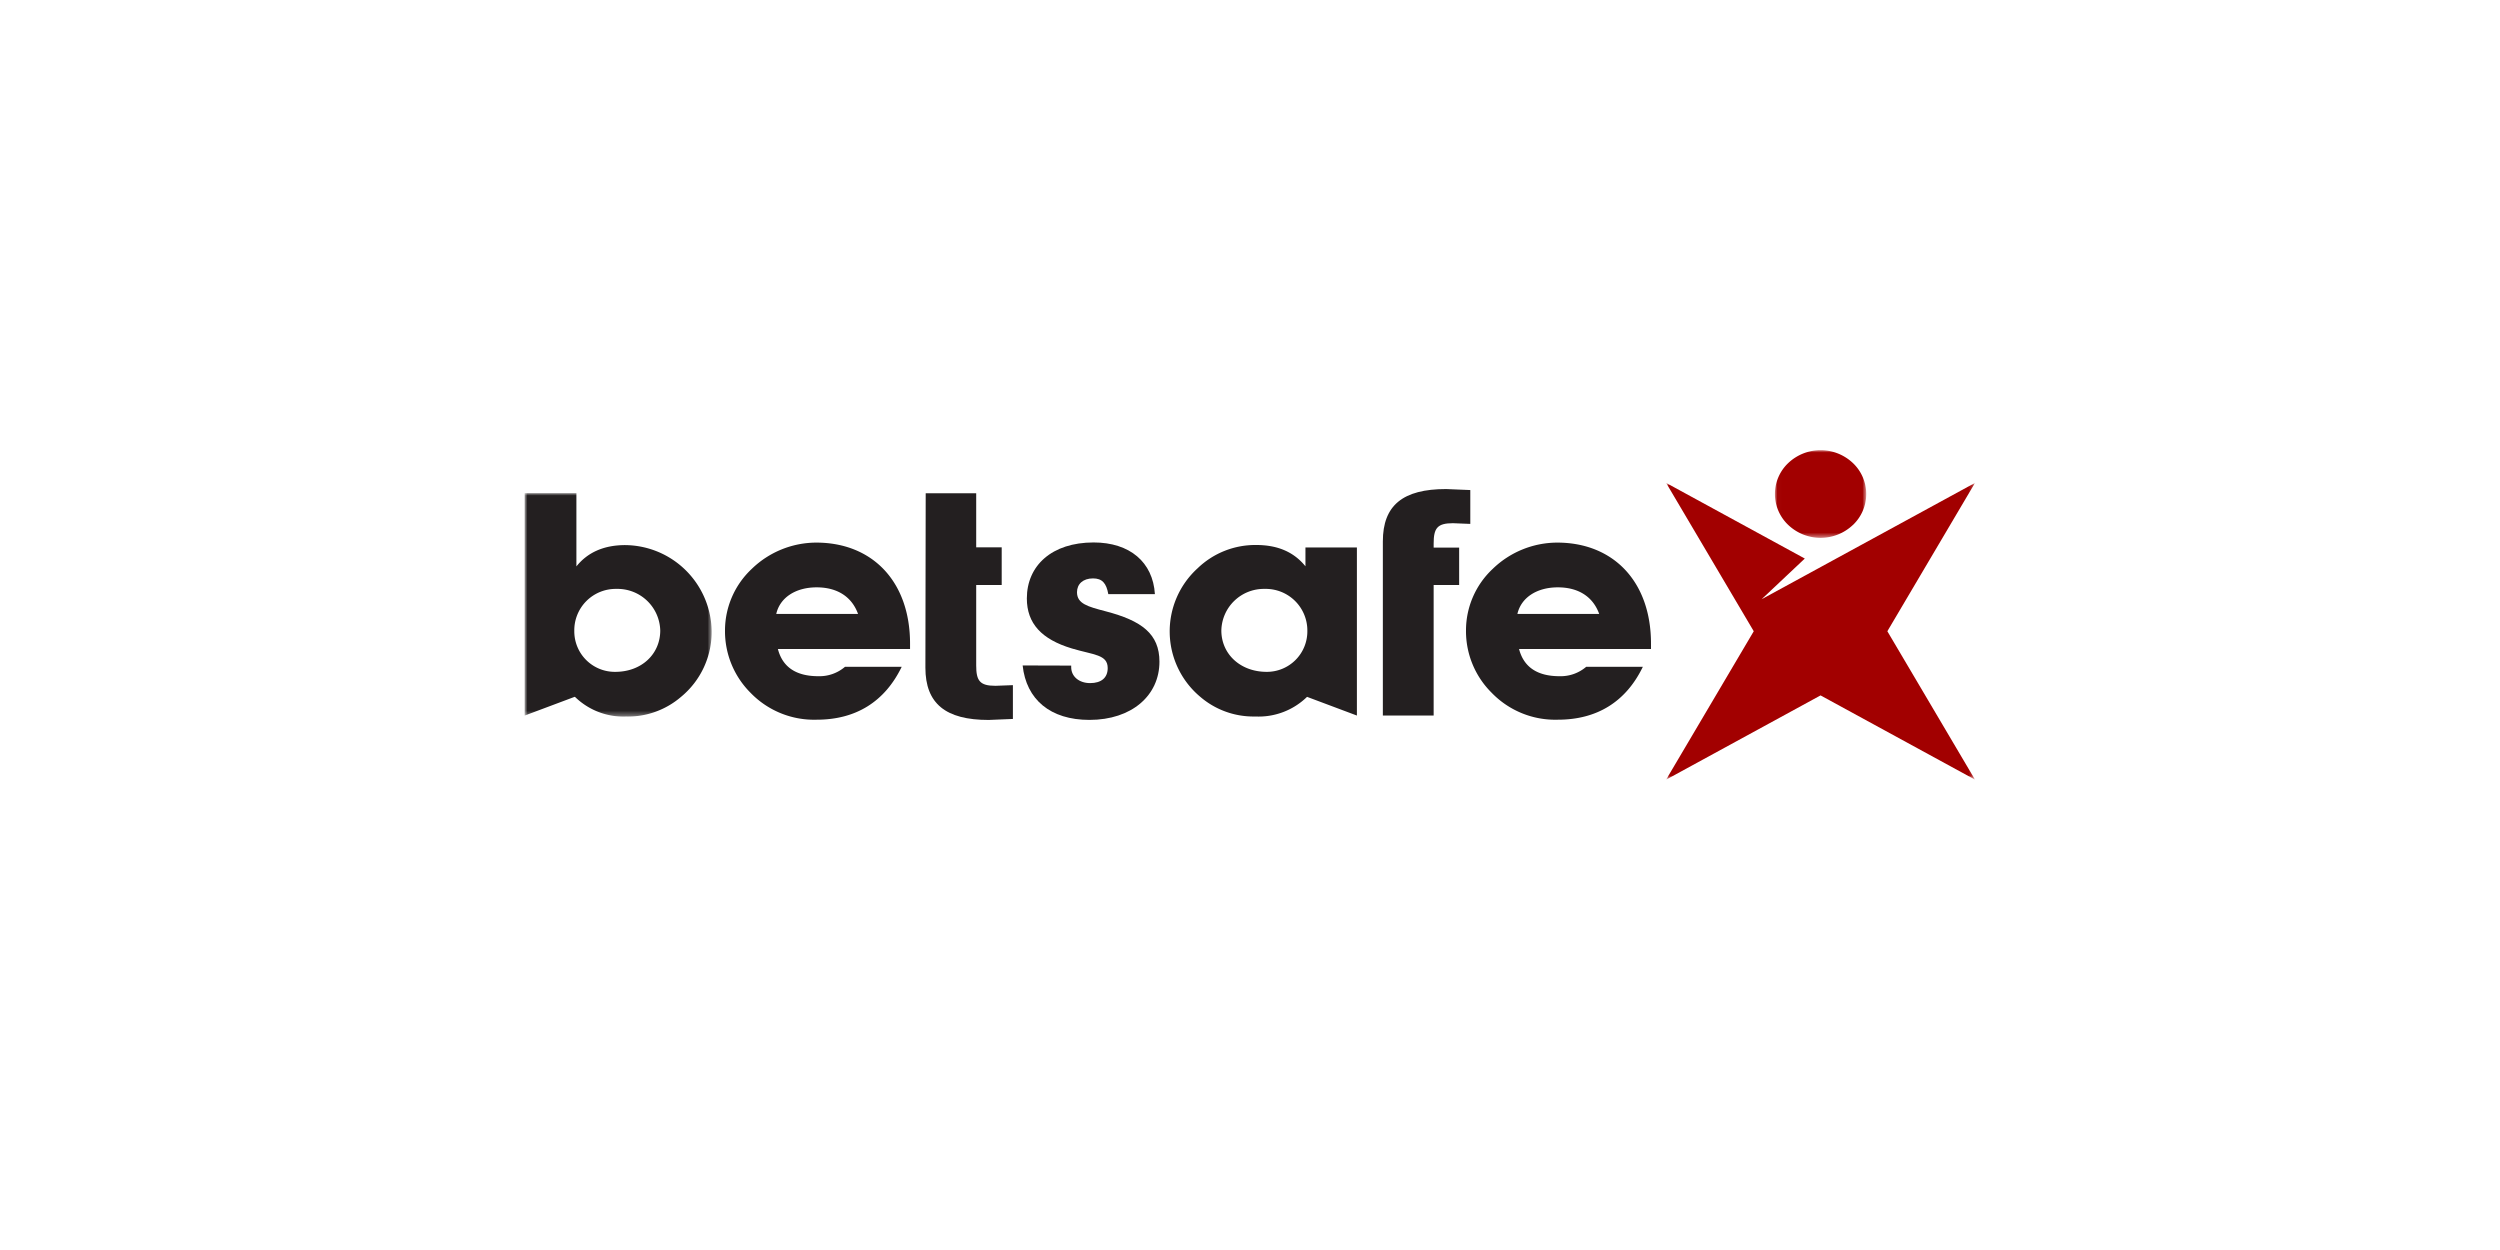
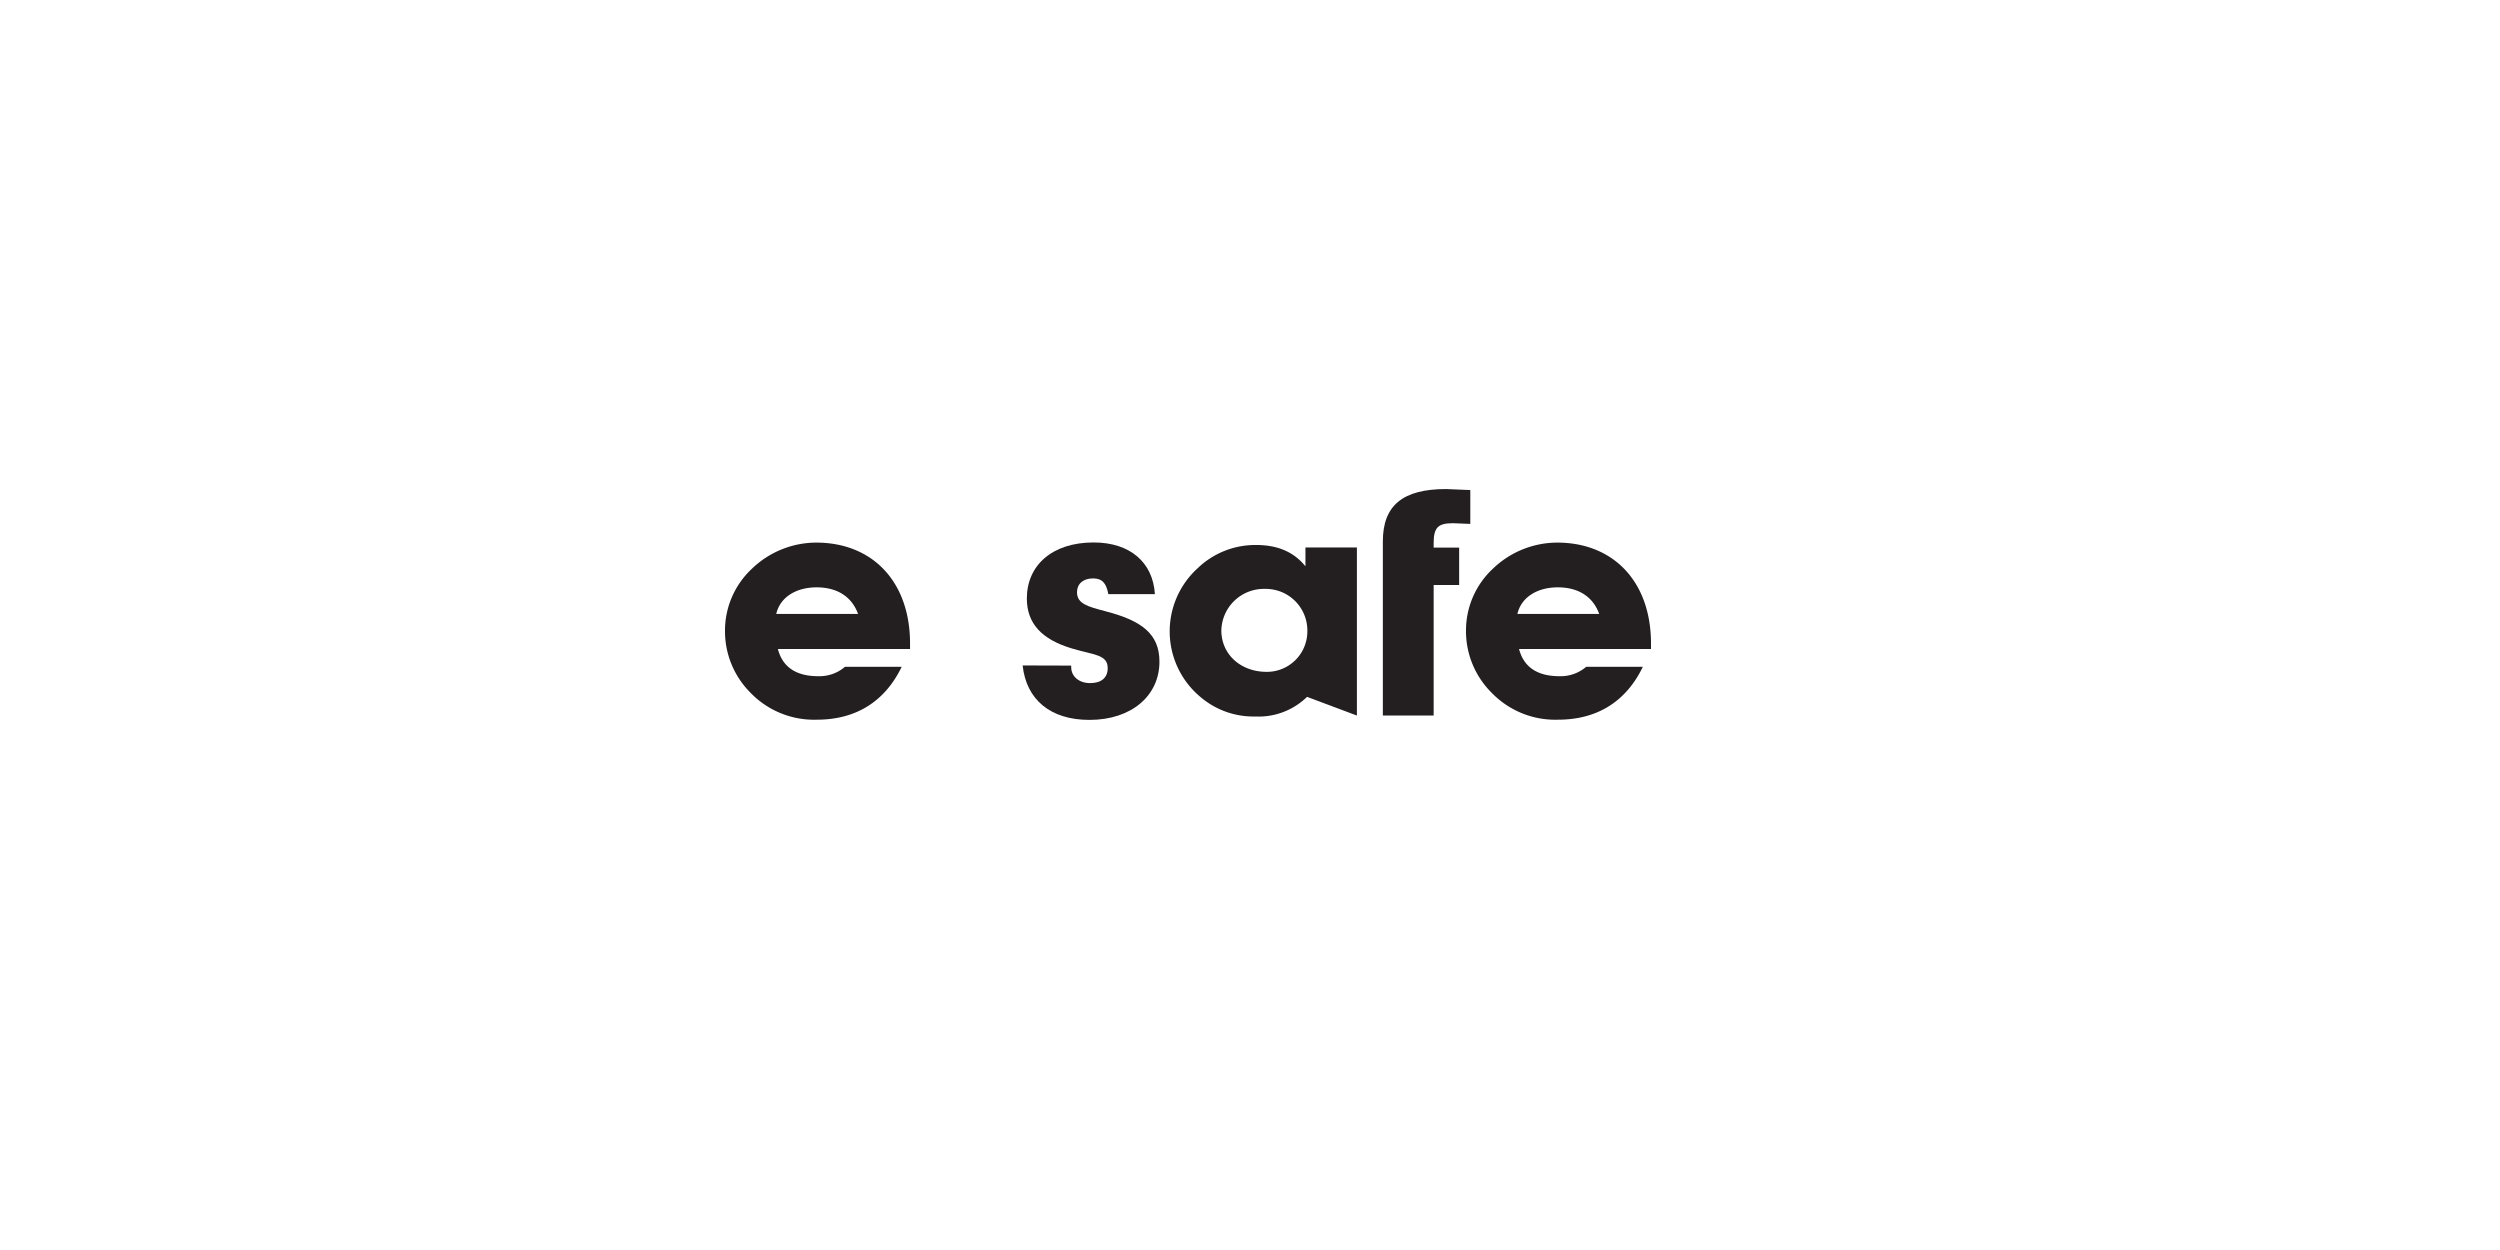
<svg xmlns="http://www.w3.org/2000/svg" id="Layer_1" data-name="Layer 1" viewBox="0 0 500 250">
  <defs>
    <style>.cls-1{fill:#fff;}.cls-1,.cls-3{fill-rule:evenodd;}.cls-2{mask:url(#mask);}.cls-3{fill:#a20000;}.cls-4{mask:url(#mask-2-2);}.cls-5{mask:url(#mask-3);}.cls-6{fill:#231f20;}</style>
    <mask id="mask" x="354.98" y="90.02" width="18.26" height="17.54" maskUnits="userSpaceOnUse">
      <g id="mask-2">
-         <polygon id="path-1" class="cls-1" points="373.25 90.02 354.99 90.02 354.99 107.55 373.25 107.55 373.25 90.02" />
-       </g>
+         </g>
    </mask>
    <mask id="mask-2-2" x="333.22" y="96.58" width="61.78" height="59.35" maskUnits="userSpaceOnUse">
      <g id="mask-4">
-         <polygon id="path-3" class="cls-1" points="395 155.93 395 96.58 333.22 96.58 333.22 155.93 395 155.93" />
-       </g>
+         </g>
    </mask>
    <mask id="mask-3" x="105" y="98.63" width="37.41" height="44.68" maskUnits="userSpaceOnUse">
      <g id="mask-6">
-         <polygon id="path-5" class="cls-1" points="105 98.63 105 143.31 142.41 143.31 142.41 98.63 105 98.63" />
-       </g>
+         </g>
    </mask>
  </defs>
  <title>2909_500x250_white</title>
  <g id="_2nd-concept" data-name="2nd-concept">
    <g id="Betsafe---Logos">
      <g id="Betsafe-logo">
        <g id="Page-1">
          <g id="Group-3">
            <g class="cls-2">
              <path id="Fill-1" class="cls-3" d="M370.57,105a9.39,9.39,0,0,1-12.91,0,8.52,8.52,0,0,1,0-12.4,9.4,9.4,0,0,1,12.91,0,8.53,8.53,0,0,1,0,12.41" />
            </g>
          </g>
          <g id="Group-6">
            <g class="cls-4">
              <polygon id="Fill-4" class="cls-3" points="395 96.59 395 96.58 352.32 119.85 360.96 111.71 333.22 96.58 350.75 126.25 333.22 155.93 364.11 139.08 395 155.93 377.47 126.25 395 96.58 395 96.59" />
            </g>
          </g>
          <g id="Group-9">
            <g class="cls-5">
              <path id="Fill-7" class="cls-6" d="M123.05,134.37c5.28,0,9-3.57,9-8.27a8.54,8.54,0,0,0-8.73-8.32,8.28,8.28,0,0,0-8.46,8.45,8.1,8.1,0,0,0,8.14,8.14m-8.08,5-10,3.75V98.63h10.36v14.65c2.16-2.7,5.35-4.26,9.78-4.26a17.45,17.45,0,0,1,17.27,17.14,16.81,16.81,0,0,1-6.13,13.22,16.3,16.3,0,0,1-11,3.93A13.88,13.88,0,0,1,115,139.38" />
            </g>
          </g>
          <path id="Fill-10" class="cls-6" d="M171.61,122.79c-1.24-3.45-4.17-5.32-8.28-5.32-4.3,0-7.37,2.13-8.08,5.32Zm8.73,10.57c-3.39,7-9.19,10.58-17,10.58a17.66,17.66,0,0,1-13.23-5.38A17.38,17.38,0,0,1,145,126.1a16.89,16.89,0,0,1,5.35-12.32,18.61,18.61,0,0,1,12.9-5.26c11.14,0,18.76,7.69,18.76,20.21v1.07H155.58c.91,3.56,3.58,5.44,8.07,5.44a7.86,7.86,0,0,0,5.35-1.88Z" />
          <path id="Fill-12" class="cls-6" d="M214.24,133.12v.31c0,1.87,1.57,3.19,3.79,3.19s3.51-1.06,3.51-3c0-2.74-2.81-2.62-7.17-3.93-6.05-1.82-9-5-9-10,0-6.57,5-11.2,13.35-11.2,7.24,0,11.86,3.94,12.26,10.33h-9.32c-.39-2.2-1.23-3.14-3.06-3.14-2,0-3.2,1.13-3.2,2.76,0,2.31,2.15,2.88,5.74,3.82,7.17,1.87,10.75,4.5,10.75,10.08,0,6.75-5.54,11.64-14,11.64-7.82,0-12.64-4.07-13.36-10.89Z" />
          <path id="Fill-14" class="cls-6" d="M253.34,134.37a8.09,8.09,0,0,0,8.13-8.14,8.32,8.32,0,0,0-8.53-8.45,8.5,8.5,0,0,0-8.67,8.32c0,4.7,3.79,8.27,9.07,8.27Zm8.07,5a13.87,13.87,0,0,1-10.35,3.93,16.33,16.33,0,0,1-11-3.93,17.06,17.06,0,0,1-.52-25.73A16.61,16.61,0,0,1,251.25,109c4.24,0,7.5,1.37,9.84,4.26v-3.77h10.29v33.62Z" />
          <path id="Fill-16" class="cls-6" d="M276.57,108.27c0-7.2,4-10.46,12.65-10.46.51,0,4.27.2,4.84.2v6.77l-3.48-.14c-3.13,0-3.85,1-3.85,4.07v.81h5.1V117h-5.1v26.1H276.57Z" />
-           <path id="Fill-18" class="cls-6" d="M185.14,98.65h10.1v10.82h5.1V117h-5.1v16.09c0,3.07.72,4.07,3.85,4.07l3.49-.13v6.76c-.59,0-4.34.2-4.85.2-8.6,0-12.65-3.26-12.65-10.46,0-.37.06-34.86.06-34.86" />
          <path id="Fill-20" class="cls-6" d="M319.84,122.79c-1.24-3.45-4.16-5.32-8.27-5.32-4.3,0-7.37,2.13-8.09,5.32Zm8.73,10.57c-3.38,7-9.18,10.58-17,10.58a17.66,17.66,0,0,1-13.23-5.38,17.33,17.33,0,0,1-5.14-12.46,16.84,16.84,0,0,1,5.34-12.32,18.61,18.61,0,0,1,12.9-5.26c11.14,0,18.76,7.69,18.76,20.21v1.07H303.81c.92,3.56,3.59,5.44,8.08,5.44a7.86,7.86,0,0,0,5.35-1.88Z" />
        </g>
      </g>
    </g>
  </g>
</svg>